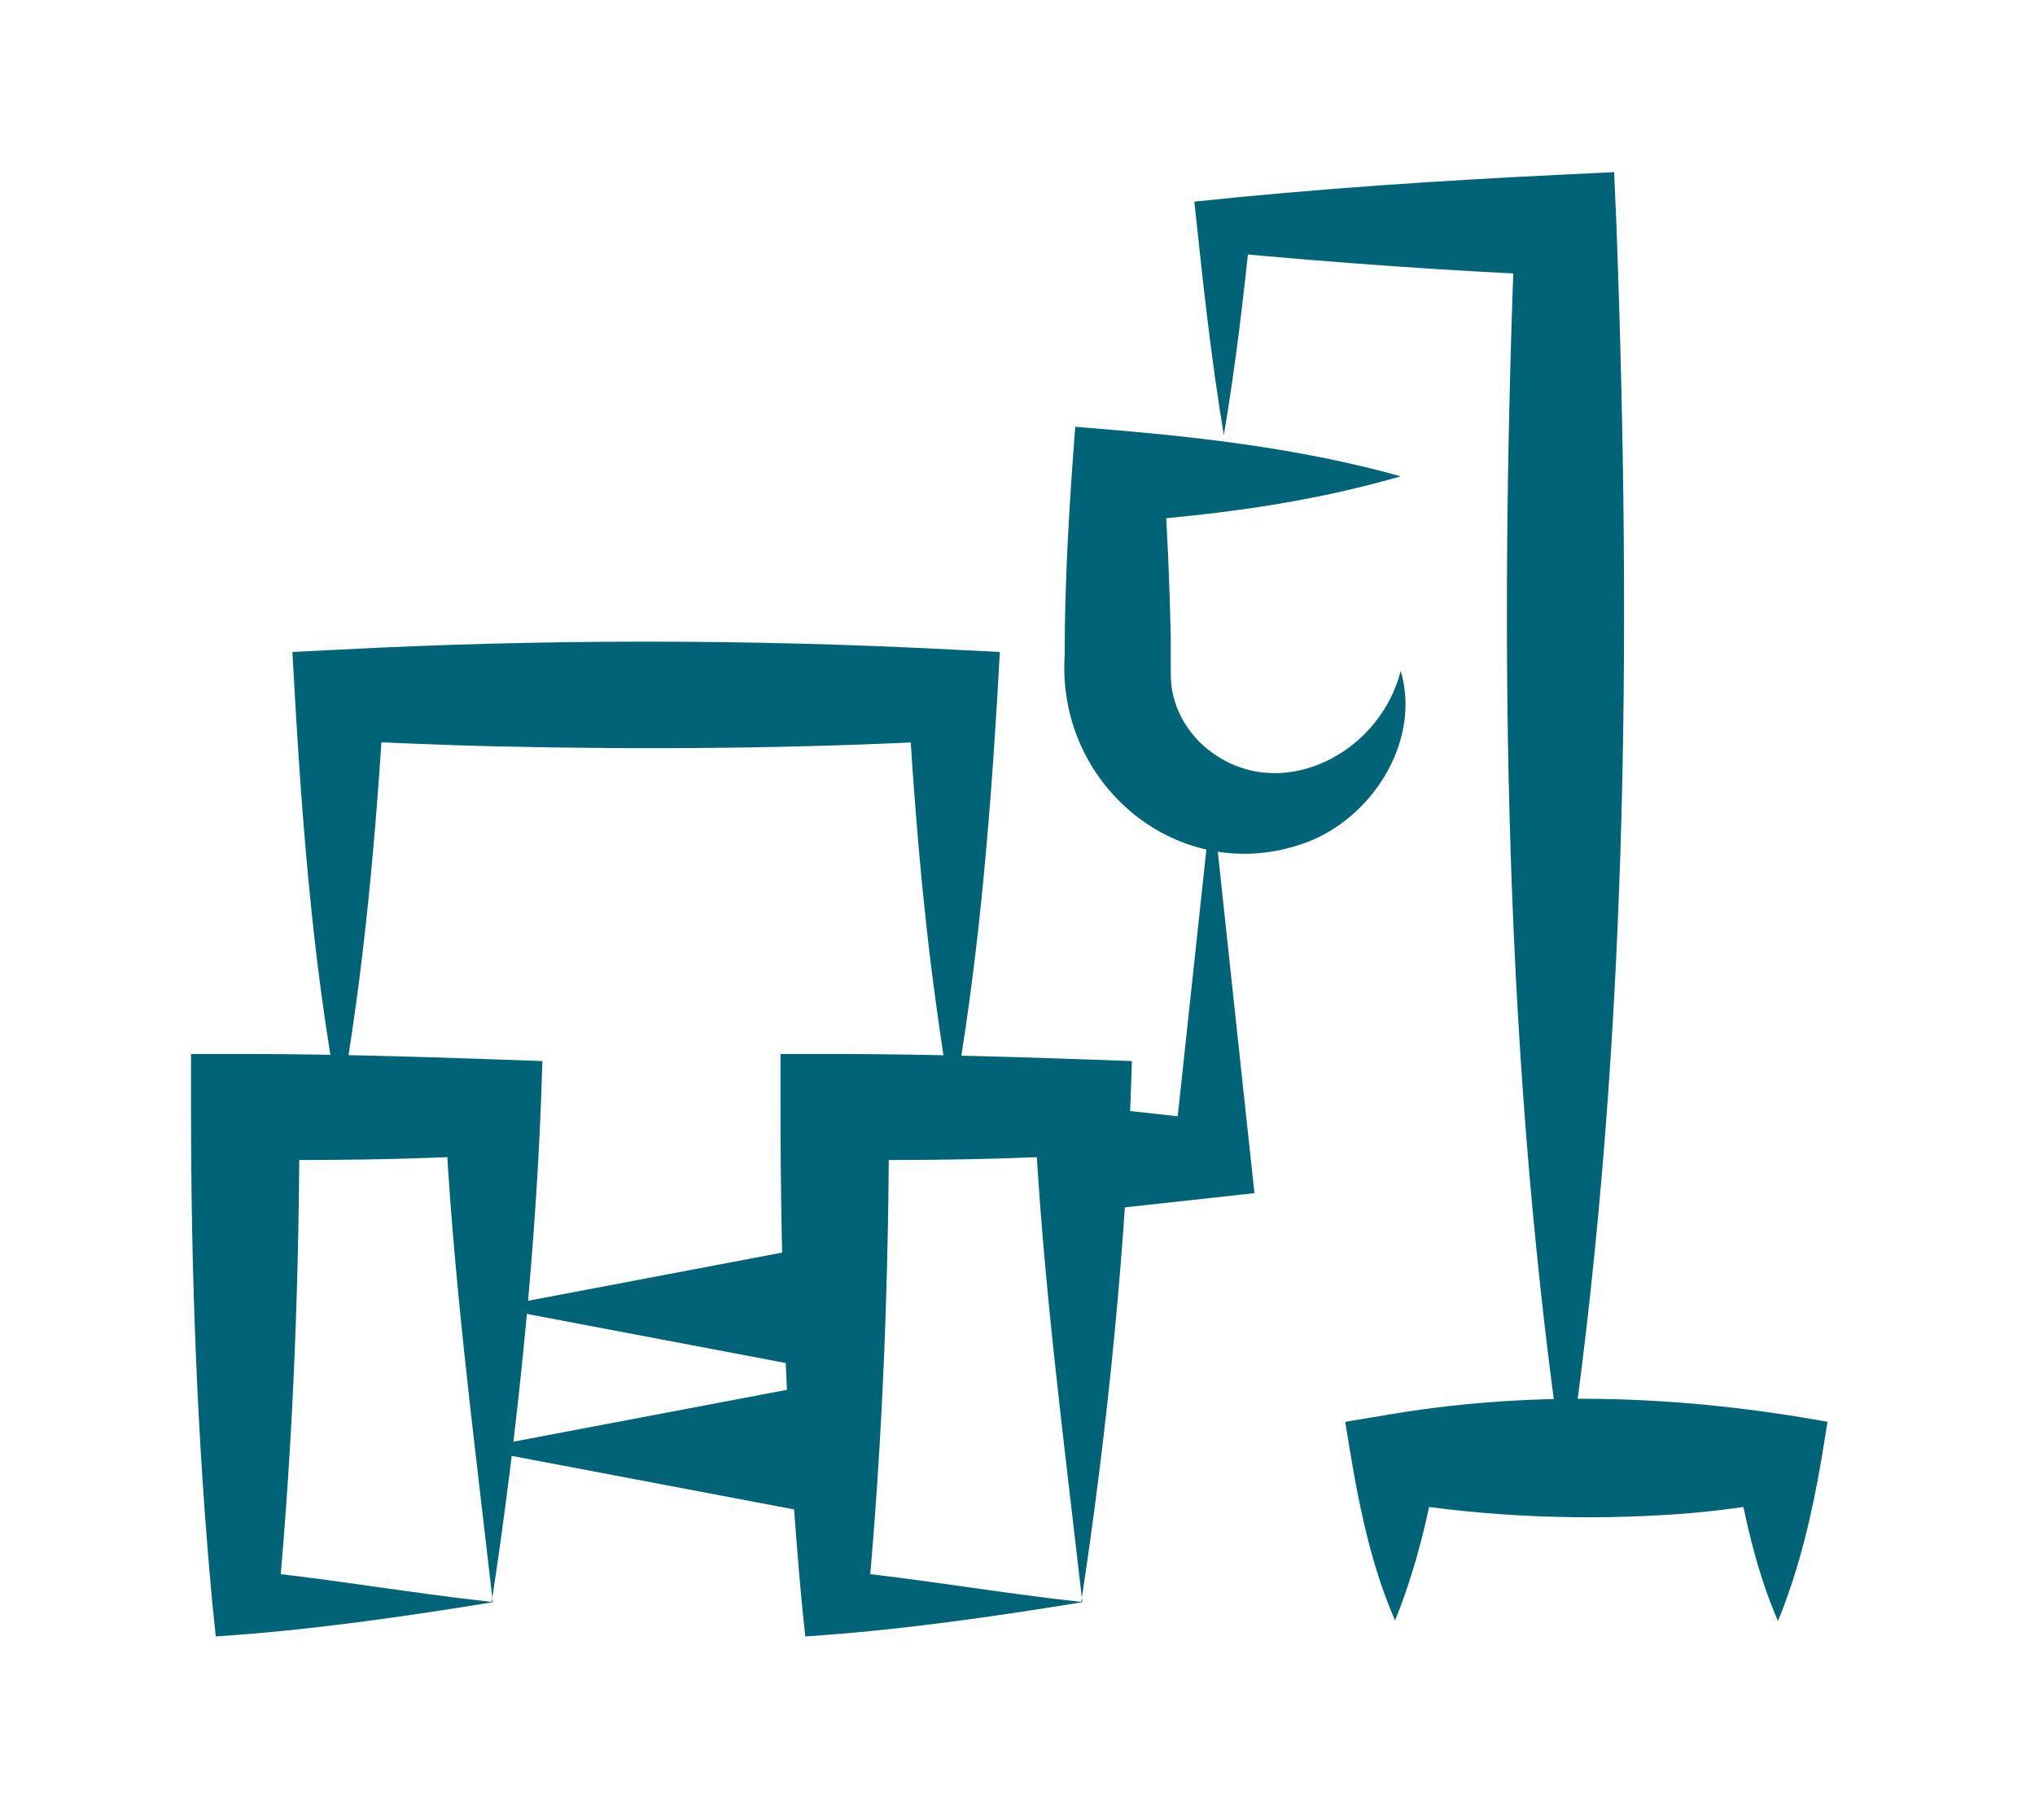
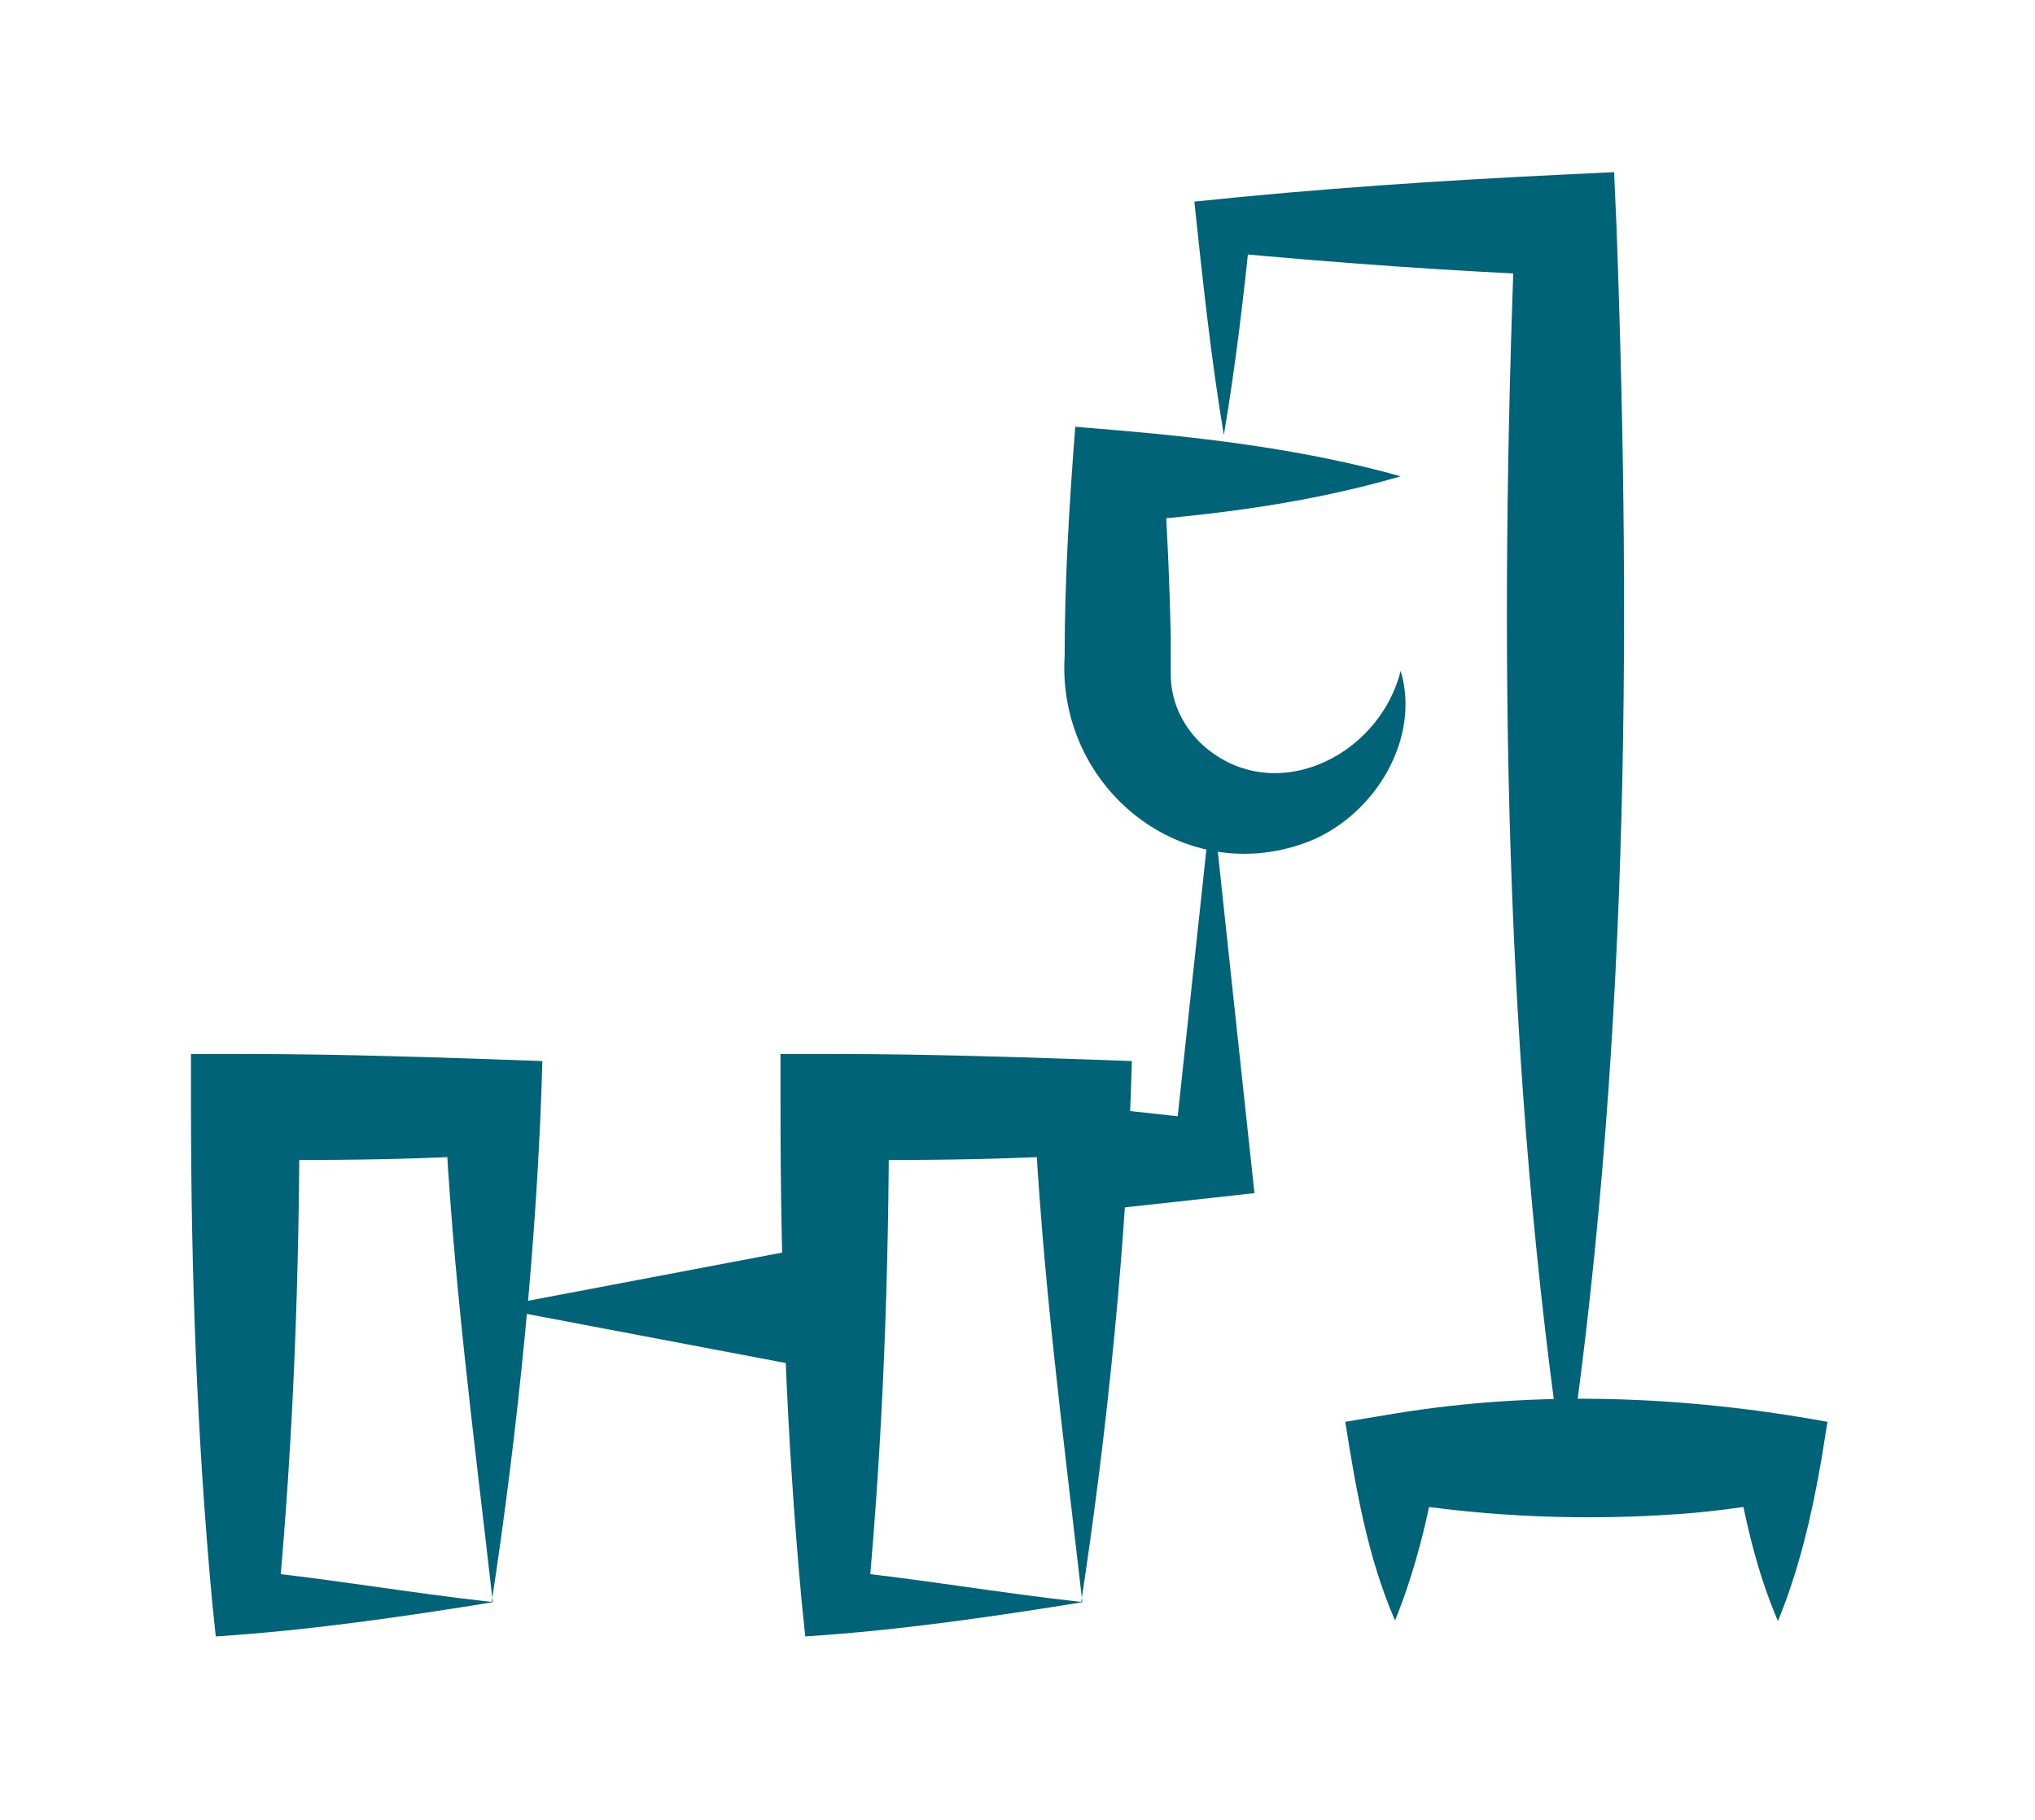
<svg xmlns="http://www.w3.org/2000/svg" id="Ebene_1" viewBox="0 0 172.6 154.4">
  <defs>
    <style>      .st0 {        fill: none;        stroke: #006378;        stroke-miterlimit: 10;      }      .st1 {        fill: #006378;      }    </style>
  </defs>
  <path class="st1" d="M41.8,135.9c-7.4,1.2-15.6,2.4-23.5,2.9,0,0-.3-2.9-.3-2.9-1.3-14-1.8-28-1.8-42,0,0,0-4.5,0-4.5h4.5c8.3,0,16.9.3,25.3.6-.4,15-2.1,31.5-4.3,45.9h0ZM41.8,135.9c-1.7-14.9-3.4-27.6-4.1-42,0,0,4.1,4.1,4.1,4.1,0,0-5.2.2-5.2.2-5.2.2-10.5.2-15.7.2,0,0,4.5-4.5,4.5-4.5,0,14-.5,28-1.8,42,0,0-2.7-2.7-2.7-2.7,7,.7,13.7,1.9,21,2.7h0Z" />
  <path class="st1" d="M91.8,135.9c-7.4,1.2-15.6,2.4-23.5,2.9,0,0-.3-2.9-.3-2.9-1.3-14-1.8-28-1.8-42,0,0,0-4.5,0-4.5h4.5c8.3,0,16.9.3,25.3.6-.4,15-2.1,31.5-4.3,45.9h0ZM91.8,135.9c-1.7-14.9-3.4-27.6-4.1-42,0,0,4.1,4.1,4.1,4.1,0,0-5.2.2-5.2.2-5.2.2-10.5.2-15.7.2,0,0,4.5-4.5,4.5-4.5,0,14-.5,28-1.8,42,0,0-2.7-2.7-2.7-2.7,7,.7,13.7,1.9,21,2.7h0Z" />
-   <path class="st1" d="M28.8,93.9c-2.4-12.7-3.3-25.7-4-38.6,0,0,4-.2,4-.2,17.3-.9,34.7-.9,52,0,0,0,4,.2,4,.2,0,0-.2,3.6-.2,3.6-.7,11.7-1.7,23.4-3.8,35-.6-2.9-1-5.8-1.4-8.7-1.2-8.7-1.9-17.5-2.4-26.2,0,0,3.8,3.8,3.8,3.8-12.9.7-26.1.8-39,.5-4.3-.1-8.7-.3-13-.5l3.8-3.8c-.7,11.7-1.7,23.4-3.8,35h0Z" />
  <path class="st1" d="M91.8,93.8l11,1.2-3.3,3.3,3.3-30.7c.1,1.1,3.6,33.7,3.6,33.6,0,0-3.6.4-3.6.4l-11,1.2v-9h0Z" />
  <path class="st0" d="M74.8,49.9" />
  <path class="st1" d="M118.8,56.9c1.7,5.7-2.1,12.1-7.6,14.4-10.7,4.3-21.6-4.4-20.9-15.7,0-6.4.4-13,.9-19.4,0,0,3.6.3,3.6.3,8.1.7,16.1,1.7,24,3.9-7.9,2.3-15.9,3.3-24,3.9,0,0,3.9-3.9,3.9-3.9.3,4.5.5,9,.6,13.6v3.2c0,2.2.9,4.2,2.5,5.8,5.9,5.6,15.1,1.4,17-6.1h0Z" />
  <path class="st1" d="M103.8,36.9c-1.1-6.6-1.8-13.2-2.5-19.8,10.5-1.1,21-1.8,31.5-2.3,0,0,4.1-.2,4.1-.2l.2,4.5c1.3,35.6,1,71.4-4.3,106.8-5.3-35.3-5.7-71.1-4.3-106.8,0,0,4.3,4.3,4.3,4.3-9.7-.4-19.4-1.1-29-2,0,0,2.3-2.3,2.3-2.3-.6,5.9-1.3,11.9-2.3,17.8h0Z" />
  <path class="st1" d="M118.3,137.4c-2.3-5.3-3.3-11.1-4.2-16.8,0,0,4.2-.7,4.2-.7,12.2-2,24.6-1.5,36.7.7,0,0-.5,3.1-.5,3.1-.8,4.7-1.9,9.4-3.7,13.8-1.9-4.4-2.9-9.1-3.7-13.8,0,0,3.7,3.7,3.7,3.7-2.7.4-5.4.8-8.1,1-8.1.6-16.3.3-24.4-1,0,0,3.7-3.7,3.7-3.7-.8,4.7-1.9,9.4-3.7,13.8h0Z" />
  <polygon class="st1" points="70.8 116.4 41.8 110.9 70.8 105.4 70.8 116.4 70.8 116.4" />
-   <polygon class="st1" points="69.3 128.4 40.3 122.9 69.3 117.4 69.3 128.4 69.3 128.4" />
</svg>